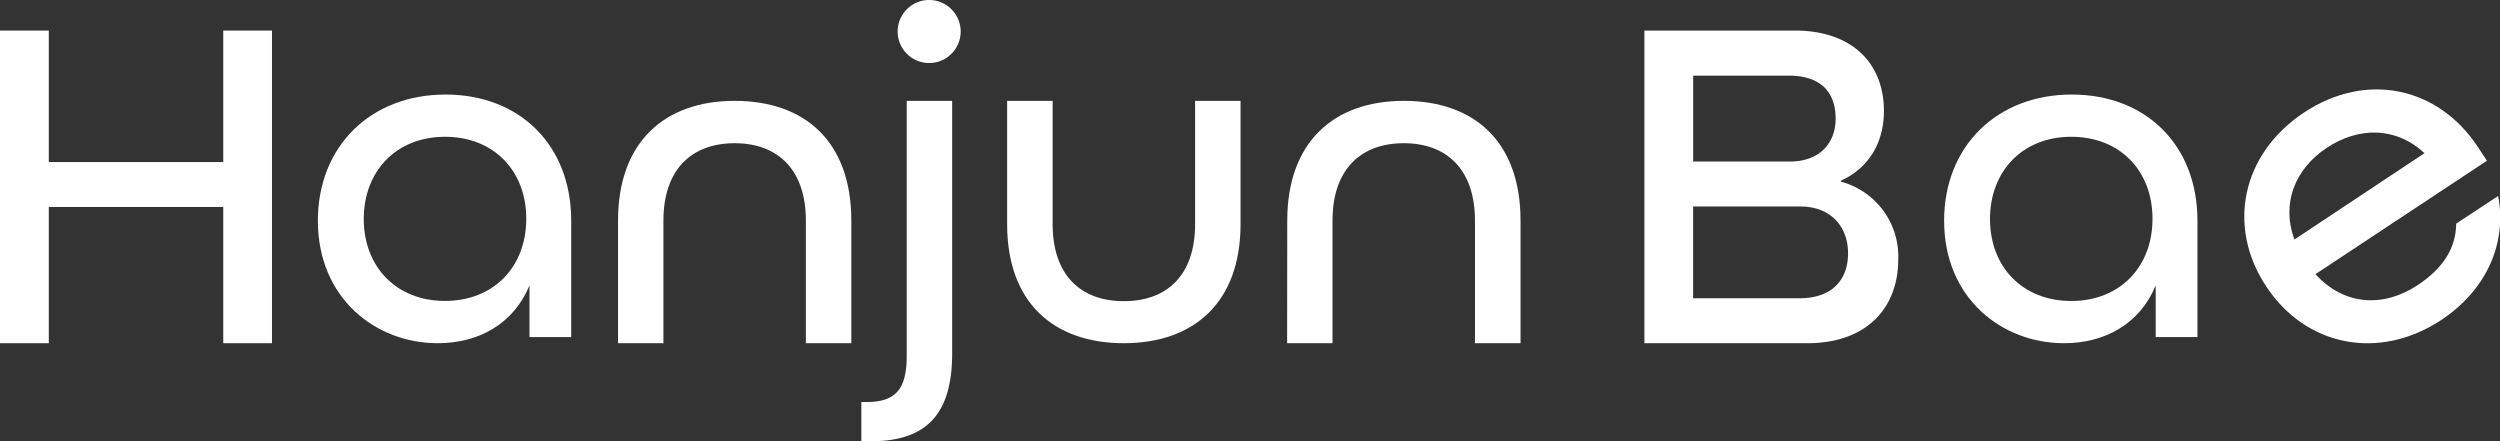
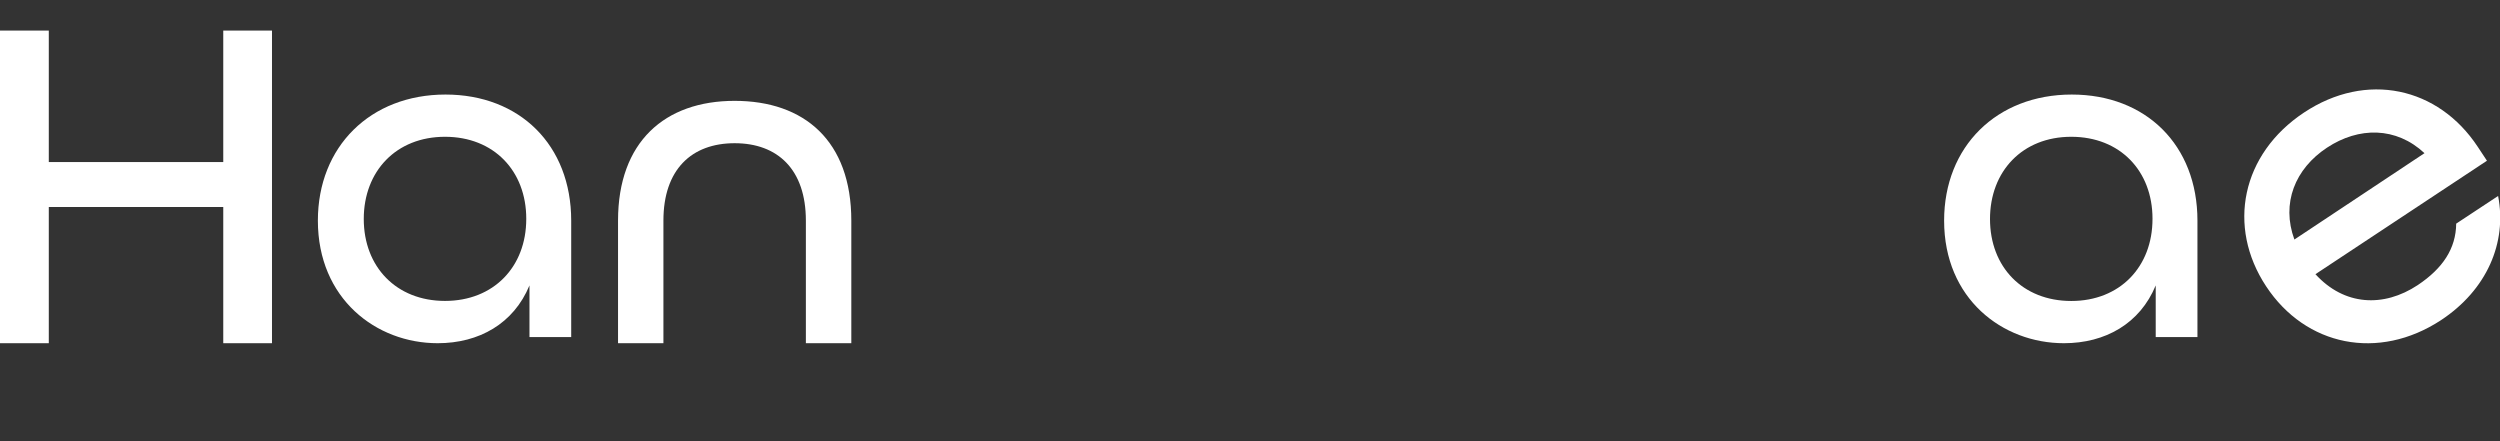
<svg xmlns="http://www.w3.org/2000/svg" width="396.62" height="70" viewBox="0 0 396.62 70">
  <rect x="0" y="0" width="396.62" height="70" fill="#333333" stroke="none" />
  <g id="レイヤー_2" data-name="レイヤー 2">
    <g id="レイヤー_1-2" data-name="レイヤー 1">
      <g>
        <g>
          <path d="M0,4.85H7.74V25.71H35.42V4.85h7.73v49.6H35.42V32.84H7.74V54.45H0Z" fill="#fff" />
          <path d="M50.43,35c0-11.76,8.34-20,20.25-20,11.75,0,19.94,8,19.94,20V53.47H84V45.28c-2.5,6.06-8,9.17-14.56,9.17C59.68,54.45,50.43,47.4,50.43,35Zm33.06-.3c0-7.59-5.15-13-12.89-13S57.71,27.15,57.71,34.74s5.16,13,12.89,13S83.49,42.32,83.49,34.74Z" fill="#fff" />
          <path d="M98.05,35c0-12.51,7.43-19,18.5-19s18.51,6.37,18.51,19V54.45h-7.21V35c0-8.11-4.47-12.28-11.3-12.28s-11.3,4.17-11.3,12.28V54.45h-7.2Z" fill="#fff" />
-           <path d="M136.65,63.78h.83c4.63,0,6.37-2.05,6.37-7.35V16h7.21V56c0,9.25-3.64,14-12.89,14h-1.52ZM142.41,5a5,5,0,1,1,10,0,5,5,0,1,1-10,0Z" fill="#fff" />
-           <path d="M159.78,35.57V16H167V35.57c0,8.11,4.48,12.21,11.3,12.21s11.3-4.1,11.3-12.21V16h7.21V35.57c0,12.44-7.43,18.88-18.51,18.88S159.78,48.08,159.78,35.57Z" fill="#fff" />
-           <path d="M204.22,35c0-12.51,7.43-19,18.5-19s18.51,6.37,18.51,19V54.45H234V35c0-8.11-4.47-12.28-11.3-12.28s-11.3,4.17-11.3,12.28V54.45h-7.2Z" fill="#fff" />
        </g>
        <g>
-           <path d="M260.88,4.85h23.89c9.18,0,14.11,5.31,14.11,12.75,0,5.15-2.5,9.1-6.83,11.07v.15a12.27,12.27,0,0,1,9.1,12.36c0,7.66-5,13.27-14.41,13.27H260.88Zm23.06,20.78c4.7,0,7.28-2.88,7.28-6.82S289.09,12,283.79,12H268.62V25.63Zm1.51,21.69c5.46,0,7.74-3.18,7.74-7.12,0-4.33-2.81-7.44-7.58-7.44h-17V47.32Z" fill="#fff" />
          <path d="M308.43,35c0-11.76,8.34-20,20.25-20,11.75,0,19.94,8,19.94,20V53.47H342V45.28c-2.5,6.06-8,9.17-14.56,9.17C317.68,54.45,308.43,47.4,308.43,35Zm33.06-.3c0-7.59-5.15-13-12.89-13s-12.89,5.46-12.89,13.05,5.16,13,12.89,13S341.49,42.32,341.49,34.74Z" fill="#fff" />
          <path d="M359.52,45.43c-6.27-9.49-3.9-21,6-27.57s21.3-4.07,27.57,5.43l1.46,2.21-27.21,18c4.56,5,10.79,5.33,16.23,1.73,4-2.67,6.06-5.82,6.1-9.75l6.65-4.39c1.44,7.41-1.79,14.91-9.07,19.71C377.34,57.29,365.79,54.93,359.52,45.43ZM384.64,24.3c-4.5-4.2-10.41-4.21-15.47-.87S361.89,32.24,364,38Z" fill="#fff" />
        </g>
      </g>
    </g>
  </g>
</svg>